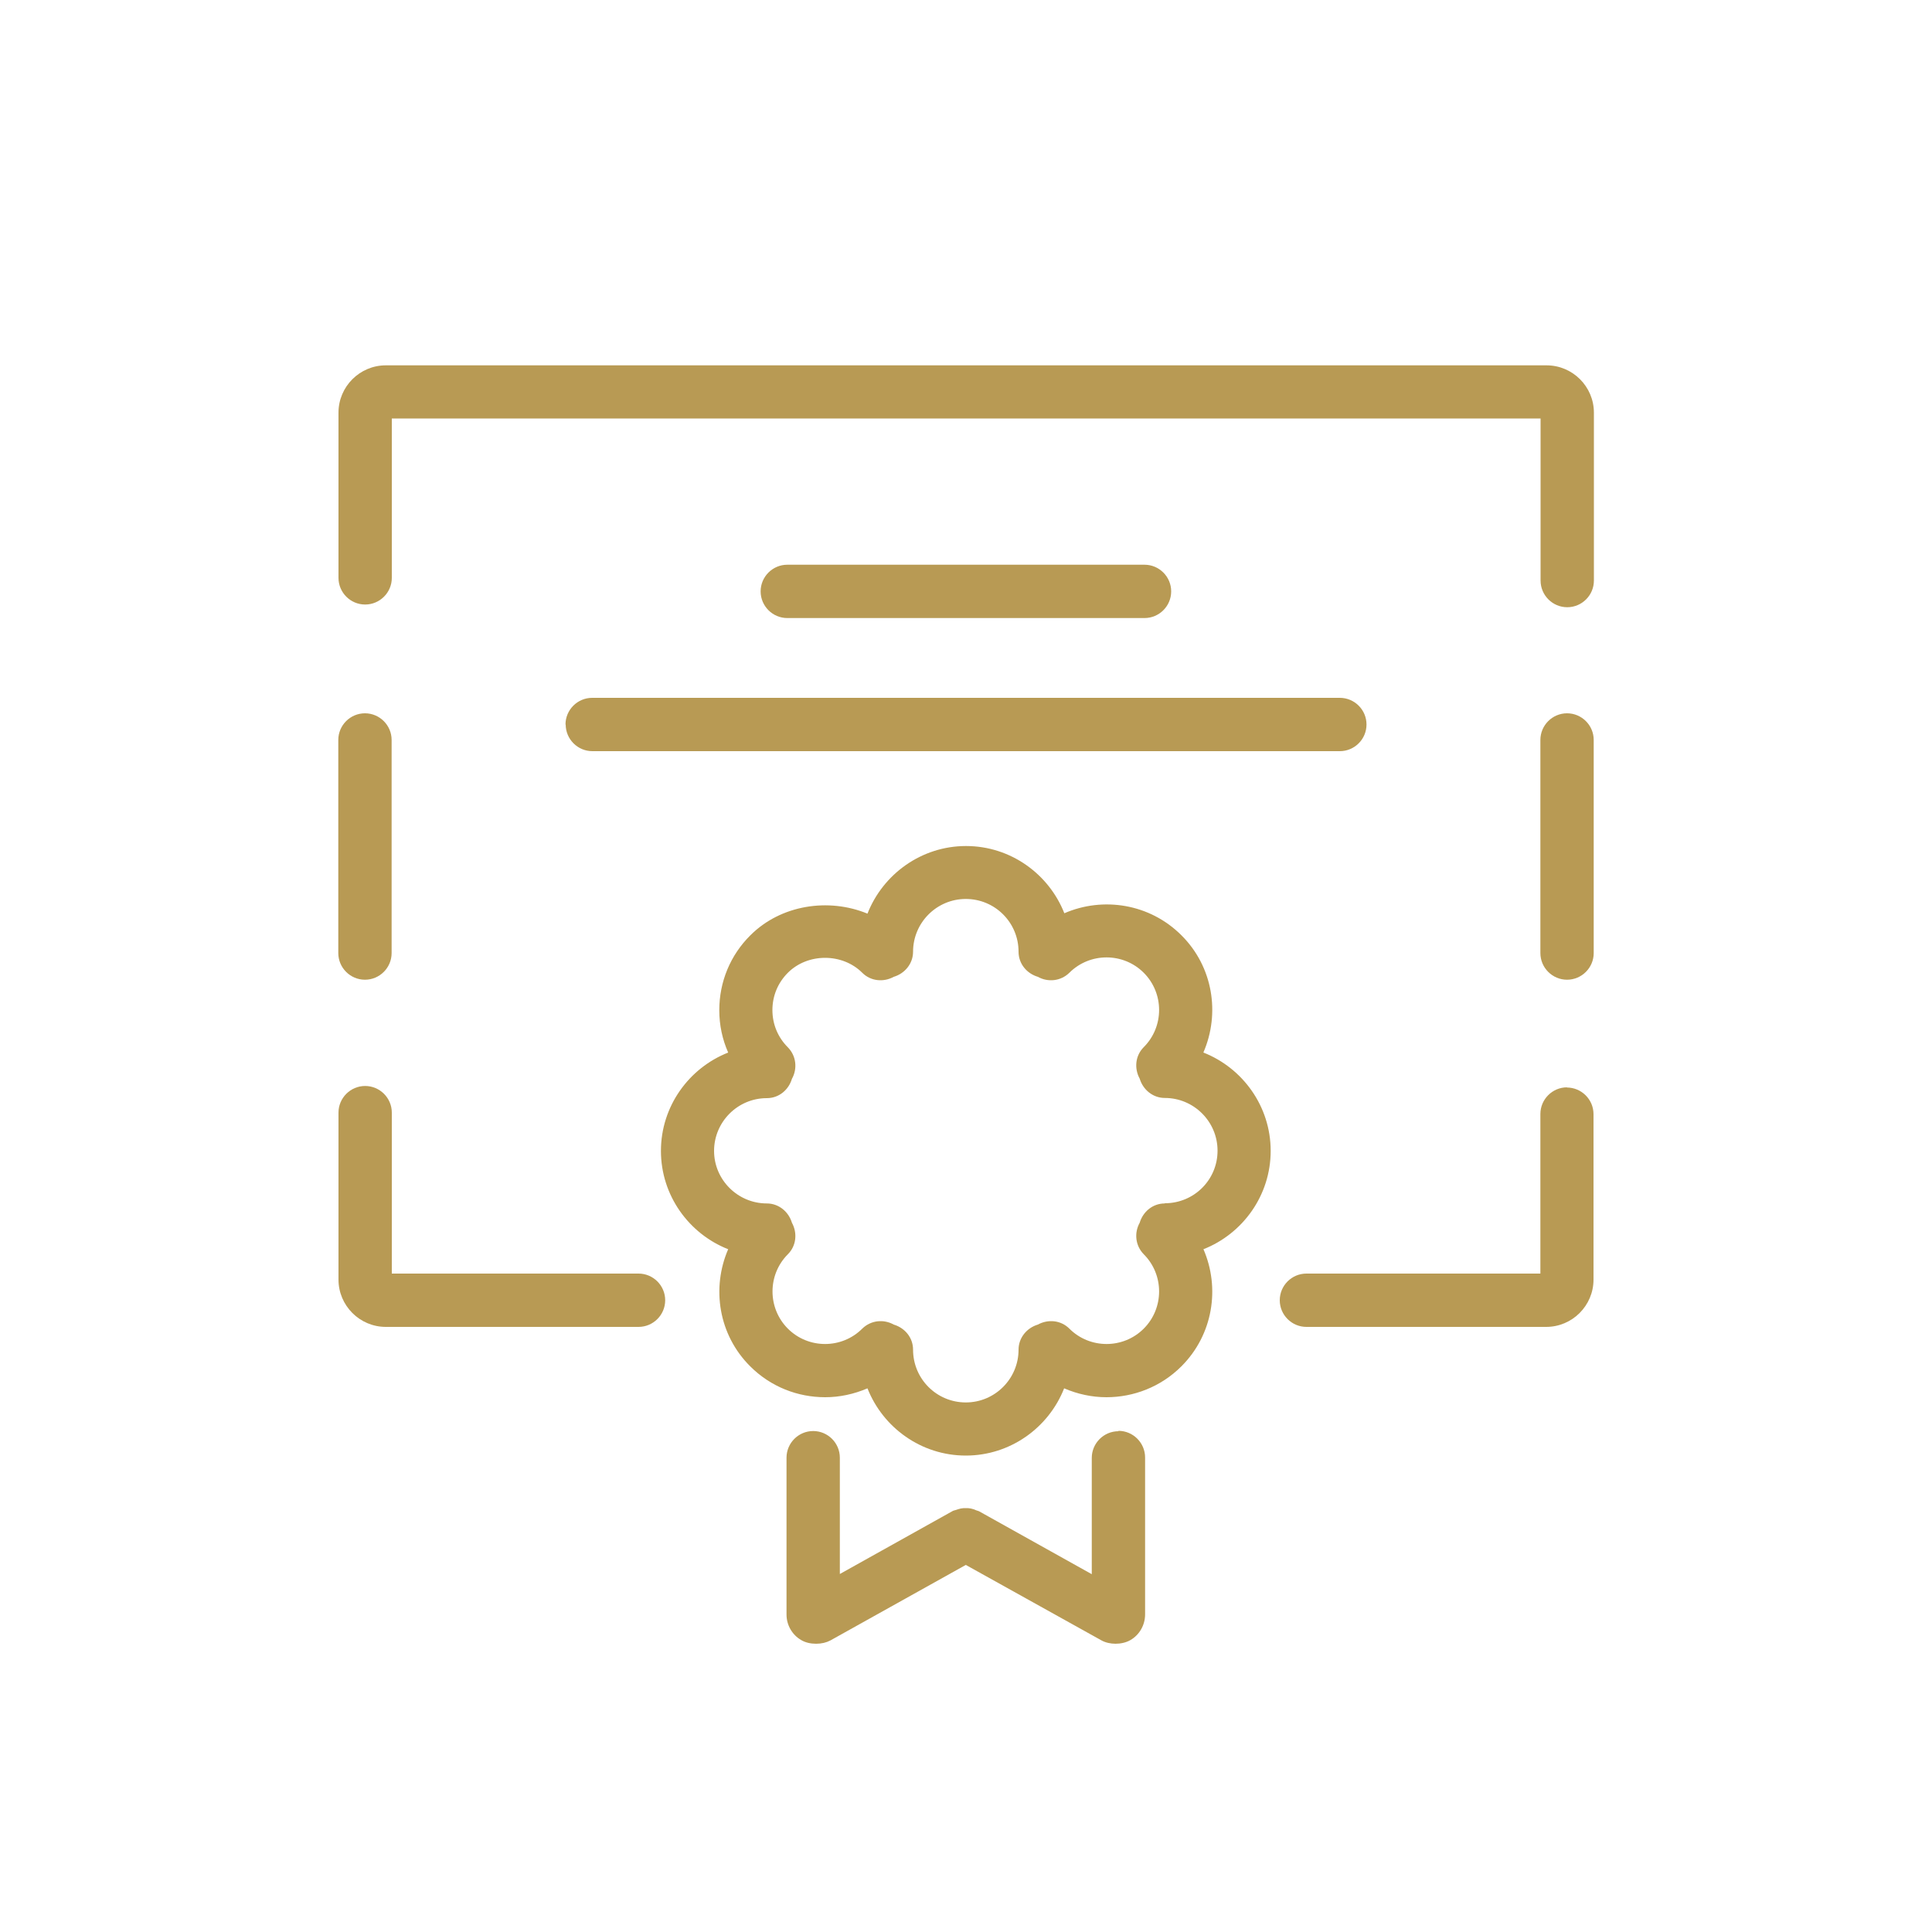
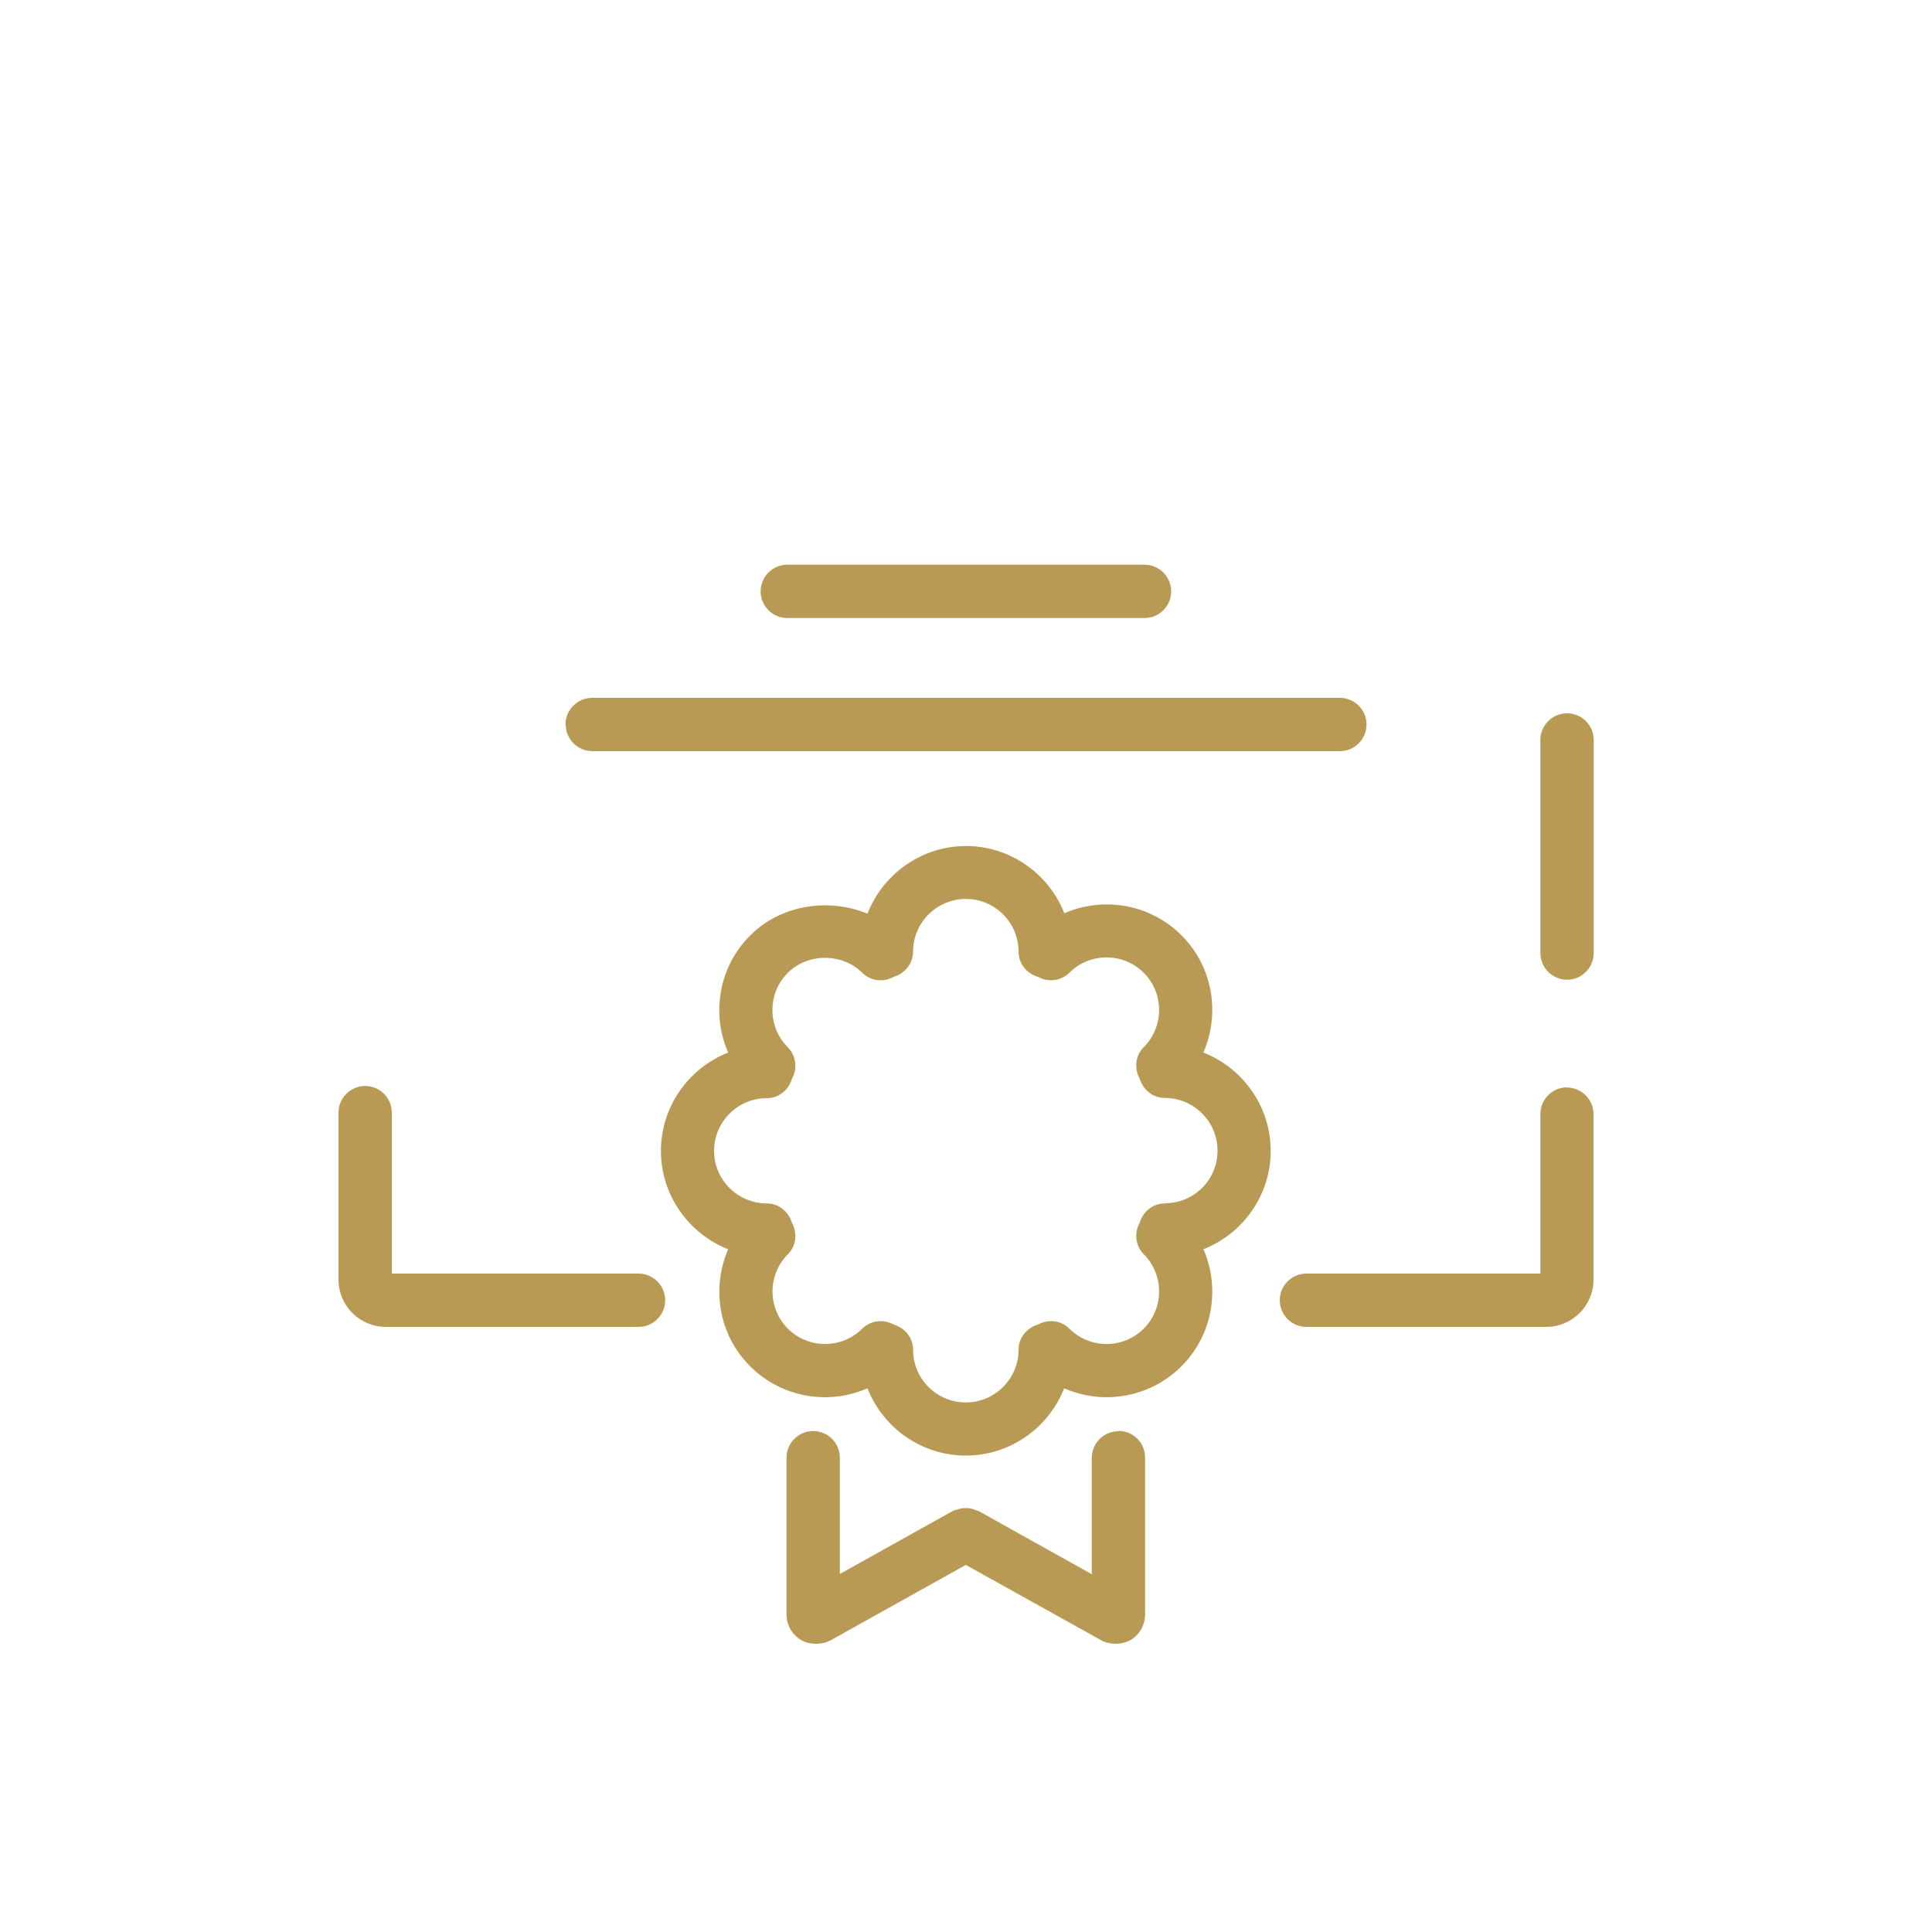
<svg xmlns="http://www.w3.org/2000/svg" id="Ebene_1" data-name="Ebene 1" viewBox="0 0 100 100">
  <defs>
    <style>
      .cls-1 {
        fill: #b89a54;
      }
    </style>
  </defs>
  <path class="cls-1" d="M62.29,54.47c.87-2.01.5-4.43-1.14-6.06-1.64-1.64-4.06-2.01-6.06-1.14-.8-2.03-2.78-3.48-5.09-3.48s-4.3,1.46-5.1,3.5c-2.01-.83-4.48-.46-6.06,1.12-1.04,1.03-1.61,2.41-1.61,3.88,0,.77.16,1.51.46,2.19-2.03.8-3.48,2.78-3.48,5.09s1.45,4.29,3.48,5.09c-.87,2.01-.5,4.43,1.14,6.06,1.07,1.07,2.47,1.6,3.88,1.6.75,0,1.49-.16,2.19-.46.8,2.03,2.78,3.48,5.09,3.48s4.29-1.45,5.09-3.48c.7.3,1.44.46,2.19.46,1.4,0,2.81-.53,3.88-1.6,1.64-1.64,2.01-4.06,1.14-6.06,2.03-.8,3.48-2.78,3.48-5.09s-1.45-4.29-3.48-5.09ZM60.29,62.29c-.63,0-1.13.43-1.3,1-.29.52-.23,1.18.21,1.63,1.06,1.06,1.06,2.79,0,3.85-1.06,1.06-2.79,1.06-3.85,0-.44-.44-1.1-.5-1.63-.21-.57.17-1,.68-1,1.3,0,1.5-1.22,2.73-2.73,2.73s-2.73-1.22-2.73-2.73c0-.63-.43-1.13-1-1.3-.52-.29-1.18-.23-1.63.21-1.06,1.06-2.79,1.06-3.85,0-1.06-1.06-1.06-2.79,0-3.85.44-.44.5-1.1.21-1.63-.17-.57-.68-1-1.3-1-1.5,0-2.73-1.22-2.73-2.72s1.22-2.73,2.73-2.73c.63,0,1.13-.43,1.3-1,.29-.52.23-1.18-.21-1.63-.52-.52-.8-1.2-.8-1.93s.28-1.41.8-1.93c1.03-1.03,2.82-1.03,3.85,0,.44.44,1.1.5,1.63.21.57-.17,1-.68,1-1.3,0-1.5,1.22-2.73,2.73-2.73s2.73,1.22,2.73,2.73c0,.63.43,1.13,1,1.3.52.29,1.18.23,1.63-.21,1.06-1.06,2.79-1.06,3.85,0s1.06,2.79,0,3.85c-.44.44-.5,1.1-.21,1.63.17.57.68,1,1.3,1,1.5,0,2.73,1.22,2.73,2.73s-1.22,2.72-2.73,2.72Z" />
  <path class="cls-1" d="M57.89,74.08c-.76,0-1.38.62-1.38,1.38v6.02l-5.84-3.26s-.1-.03-.15-.05c-.09-.04-.17-.07-.27-.09-.09-.02-.17-.02-.26-.02-.09,0-.17,0-.26.02-.09.02-.18.05-.27.08-.05.02-.1.02-.15.05l-5.84,3.26v-6.02c0-.76-.62-1.38-1.38-1.38s-1.38.62-1.38,1.38v8.12c0,.54.29,1.05.76,1.32.22.13.49.19.77.19s.53-.06.74-.17l7.01-3.91,7.01,3.9c.21.12.48.18.74.18s.55-.06.77-.19c.47-.27.76-.78.76-1.33v-8.12c0-.76-.62-1.38-1.38-1.38Z" />
  <path class="cls-1" d="M81.11,36.92c-.76,0-1.38.62-1.38,1.38v11.03c0,.76.62,1.38,1.38,1.38s1.38-.62,1.38-1.38v-11.03c0-.76-.62-1.38-1.38-1.38Z" />
  <path class="cls-1" d="M33.05,65.92h-12.77v-8.33c0-.76-.62-1.38-1.38-1.38s-1.38.62-1.38,1.38v8.64c0,1.35,1.1,2.45,2.45,2.45h13.08c.76,0,1.38-.62,1.38-1.38s-.62-1.38-1.38-1.38Z" />
  <path class="cls-1" d="M81.11,56.28c-.76,0-1.38.62-1.38,1.38v8.26h-12.11c-.76,0-1.38.62-1.38,1.38s.62,1.38,1.38,1.38h12.41c1.35,0,2.45-1.1,2.45-2.45v-8.56c0-.76-.62-1.38-1.38-1.38Z" />
-   <path class="cls-1" d="M80.03,18.91H19.97c-1.35,0-2.45,1.1-2.45,2.45v8.55c0,.76.62,1.38,1.38,1.38s1.38-.62,1.38-1.38v-8.25h59.46v8.39c0,.76.62,1.38,1.38,1.38s1.38-.62,1.38-1.38v-8.69c0-1.35-1.1-2.45-2.45-2.45Z" />
-   <path class="cls-1" d="M18.89,50.71c.76,0,1.38-.62,1.38-1.38v-11.03c0-.76-.62-1.38-1.38-1.38s-1.38.62-1.38,1.38v11.03c0,.76.62,1.38,1.38,1.38Z" />
  <path class="cls-1" d="M59.24,31.99c.76,0,1.38-.62,1.38-1.38s-.62-1.38-1.38-1.38h-18.49c-.76,0-1.38.62-1.38,1.38s.62,1.38,1.38,1.38h18.49Z" />
  <path class="cls-1" d="M29.28,37.5c0,.76.62,1.38,1.38,1.38h38.69c.76,0,1.38-.62,1.38-1.38s-.62-1.38-1.38-1.38H30.65c-.76,0-1.38.62-1.38,1.38Z" />
</svg>